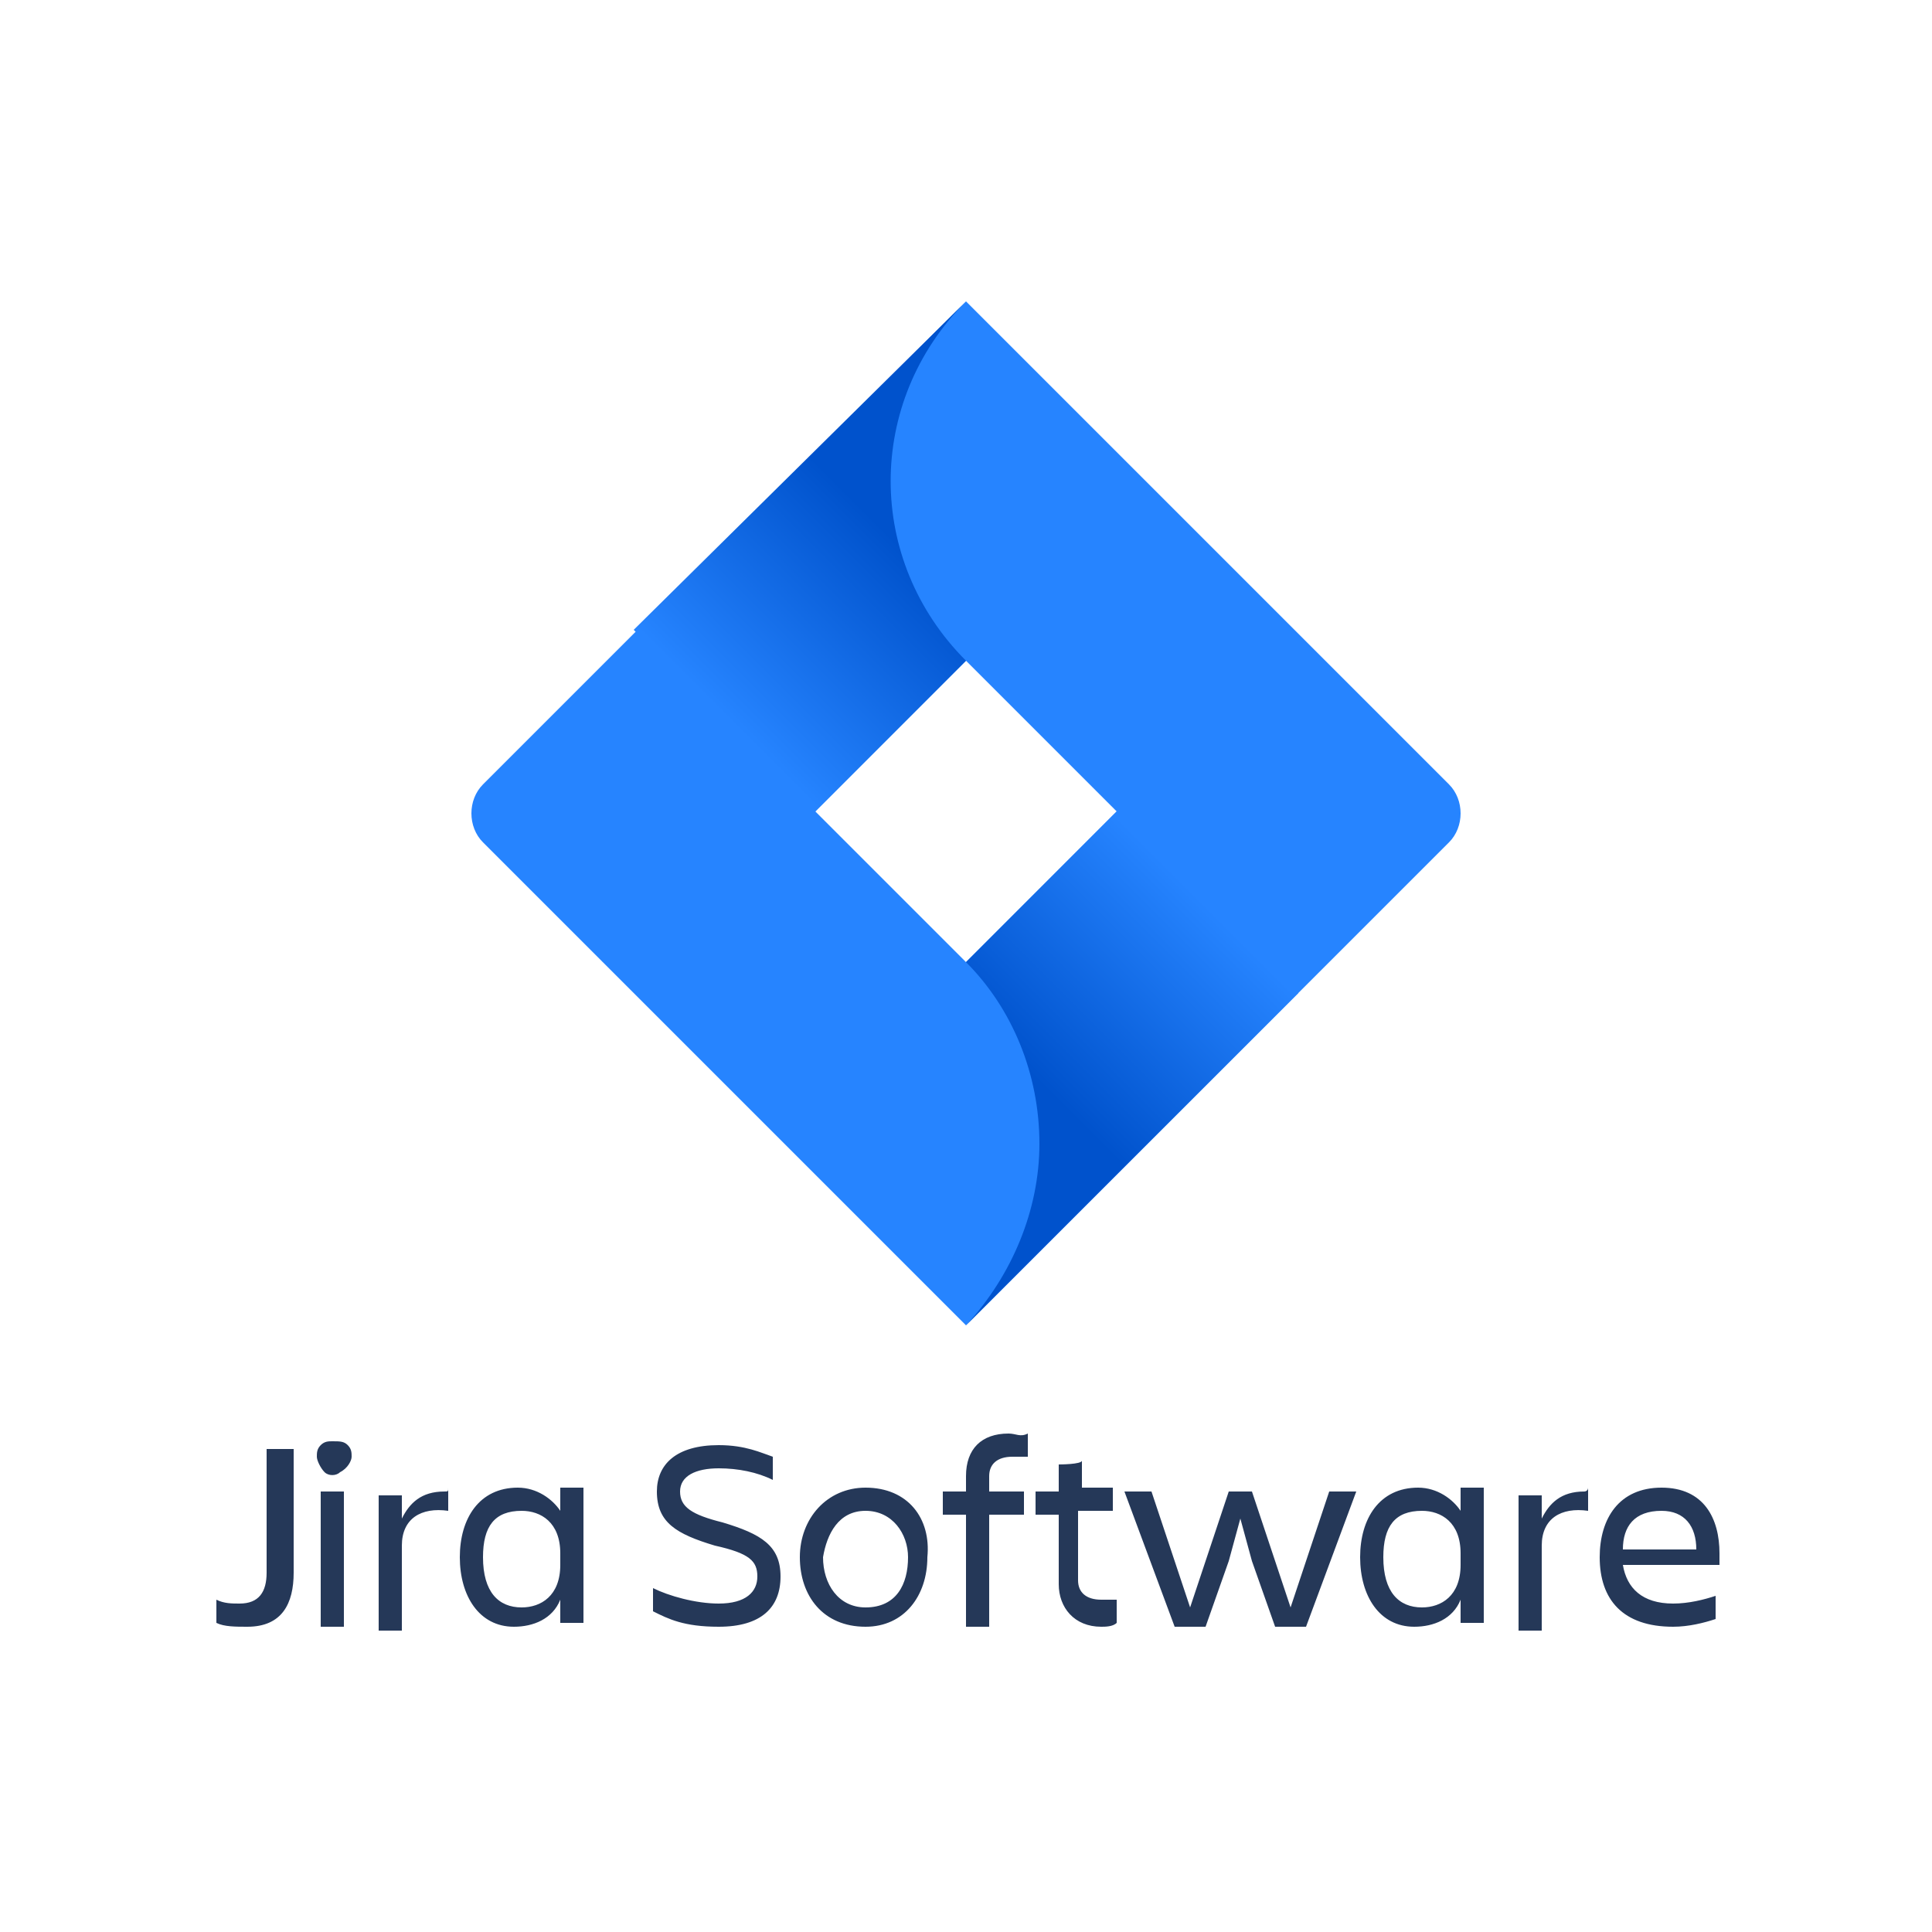
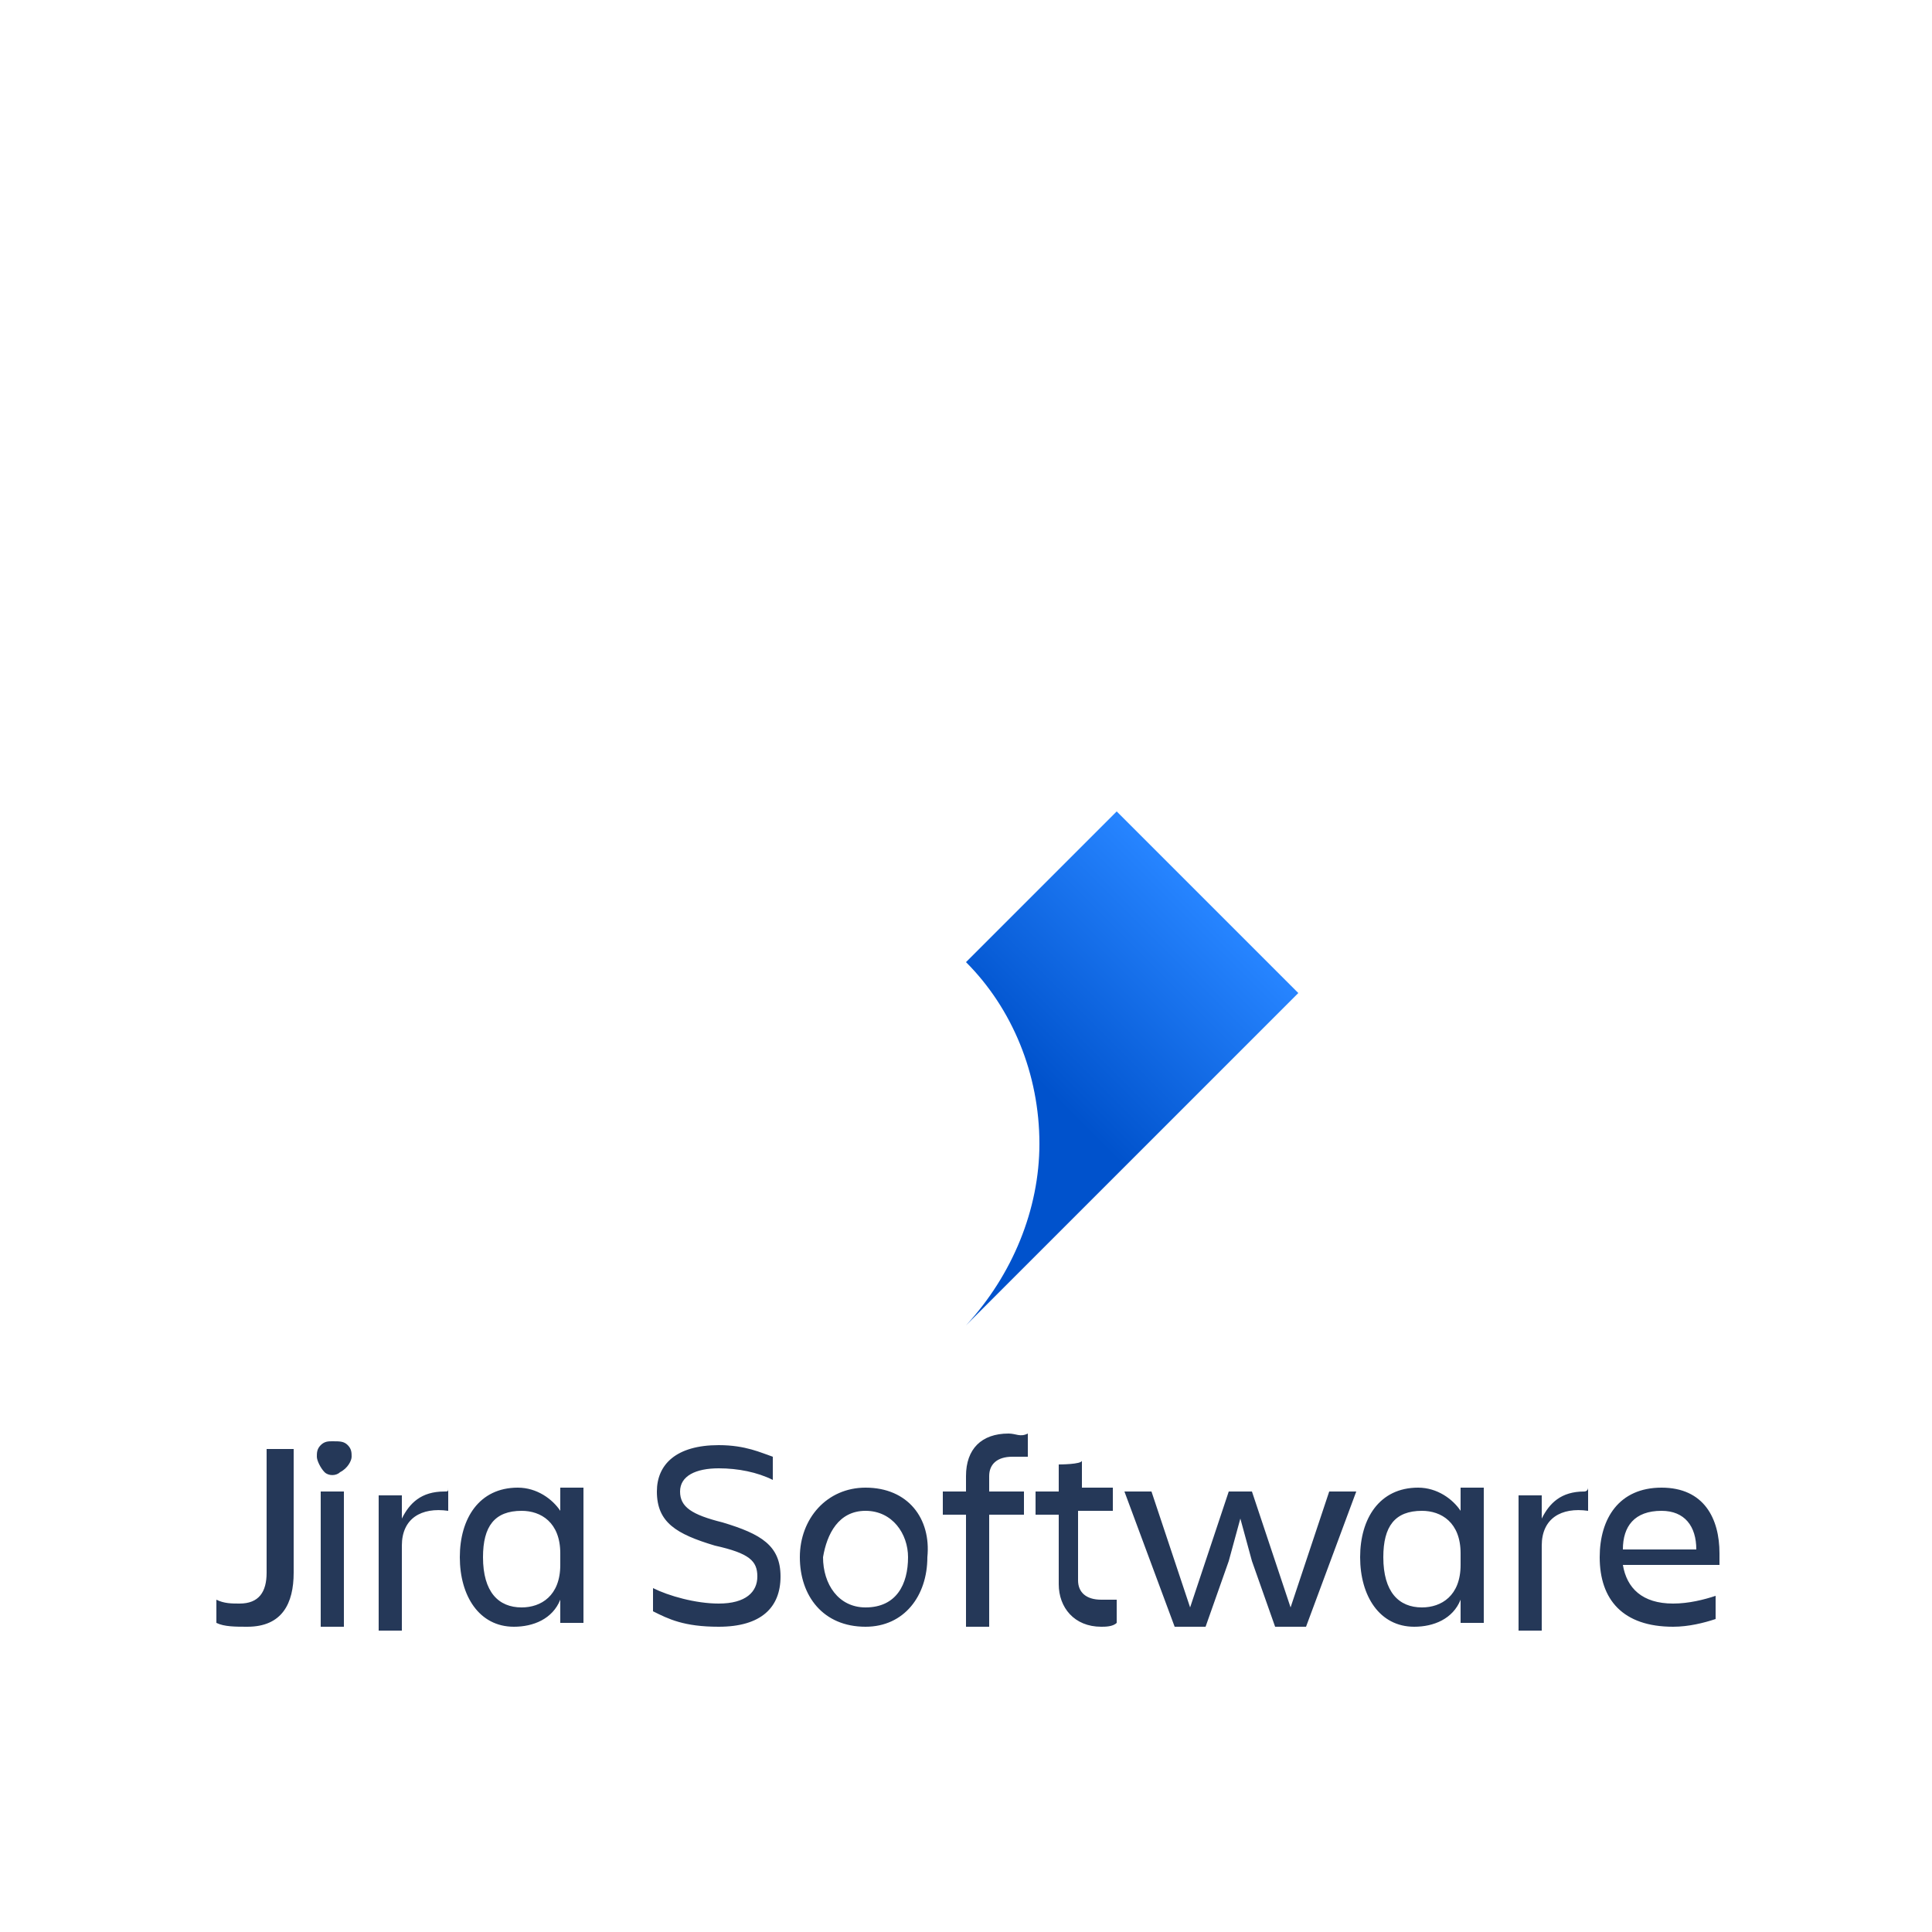
<svg xmlns="http://www.w3.org/2000/svg" version="1.1" id="Layer_1" x="0px" y="0px" viewBox="0 0 50 50" style="enable-background:new 0 0 50 50;" xml:space="preserve">
  <style type="text/css">
	.st0{fill:#253858;}
	.st1{fill:#2684FF;}
	.st2{fill:url(#path8015_00000175320959456221483420000004538412626201384076_);}
	.st3{fill:url(#path8025_00000088132075338206802000000010970777194231844481_);}
</style>
  <g>
    <path id="path7981" class="st0" d="M26.1,37.1c-0.7,0-1.1,0.4-1.1,1.1v0.4h-0.6v0.6H25v2.9h0.6v-2.9h0.9v-0.6h-0.9l0-0.4   c0-0.3,0.2-0.5,0.6-0.5c0.1,0,0.3,0,0.4,0v-0.6C26.4,37.2,26.3,37.1,26.1,37.1L26.1,37.1z M8.6,37.3c-0.1,0-0.2,0-0.3,0.1   c-0.1,0.1-0.1,0.2-0.1,0.3c0,0.1,0.1,0.3,0.2,0.4c0.1,0.1,0.3,0.1,0.4,0C9,38,9.1,37.8,9.1,37.7c0-0.1,0-0.2-0.1-0.3   C8.9,37.3,8.8,37.3,8.6,37.3C8.6,37.3,8.6,37.3,8.6,37.3L8.6,37.3z M18.6,37.4c-1.1,0-1.6,0.5-1.6,1.2c0,0.8,0.5,1.1,1.5,1.4   c0.9,0.2,1.1,0.4,1.1,0.8c0,0.4-0.3,0.7-1,0.7c-0.6,0-1.3-0.2-1.7-0.4v0.6c0.4,0.2,0.8,0.4,1.7,0.4c1.1,0,1.6-0.5,1.6-1.3   c0-0.8-0.5-1.1-1.5-1.4c-0.8-0.2-1.1-0.4-1.1-0.8c0-0.4,0.4-0.6,1-0.6c0.5,0,1,0.1,1.4,0.3v-0.6C19.7,37.6,19.3,37.4,18.6,37.4z    M6.9,37.5l0,3.2c0,0.5-0.2,0.8-0.7,0.8c-0.2,0-0.4,0-0.6-0.1V42c0.2,0.1,0.5,0.1,0.8,0.1c0.9,0,1.2-0.6,1.2-1.4v-3.2H6.9L6.9,37.5   z M27.4,37.9v0.7h-0.6v0.6h0.6V41c0,0.6,0.4,1.1,1.1,1.1c0.1,0,0.3,0,0.4-0.1v-0.6c-0.1,0-0.2,0-0.4,0c-0.4,0-0.6-0.2-0.6-0.5v-1.8   h0.9v-0.6H28v-0.7C28,37.9,27.4,37.9,27.4,37.9z M43,38.5c-1.1,0-1.6,0.8-1.6,1.8c0,1.1,0.6,1.8,1.9,1.8c0.4,0,0.8-0.1,1.1-0.2   v-0.6c-0.3,0.1-0.7,0.2-1.1,0.2c-0.8,0-1.2-0.4-1.3-1h2.5v-0.3C44.5,39.3,44.1,38.5,43,38.5L43,38.5z M13.4,38.5   c-1,0-1.5,0.8-1.5,1.8c0,1,0.5,1.8,1.4,1.8c0.5,0,1-0.2,1.2-0.7l0,0.6h0.6v-3.5h-0.6v0.6C14.3,38.8,13.9,38.5,13.4,38.5L13.4,38.5z    M22.4,38.5c-1,0-1.7,0.8-1.7,1.8c0,1,0.6,1.8,1.7,1.8c1,0,1.6-0.8,1.6-1.8C24.1,39.3,23.5,38.5,22.4,38.5z M36.7,38.5   c-1,0-1.5,0.8-1.5,1.8c0,1,0.5,1.8,1.4,1.8c0.5,0,1-0.2,1.2-0.7l0,0.6h0.6v-3.5h-0.6v0.6C37.6,38.8,37.2,38.5,36.7,38.5L36.7,38.5z    M11.5,38.6c-0.6,0-0.9,0.3-1.1,0.7v-0.6H9.8v3.5h0.6V40c0-0.7,0.5-1,1.2-0.9v-0.6C11.6,38.6,11.6,38.6,11.5,38.6L11.5,38.6z    M41,38.6c-0.6,0-0.9,0.3-1.1,0.7v-0.6h-0.6v3.5h0.6V40c0-0.7,0.5-1,1.2-0.9v-0.6C41.1,38.6,41,38.6,41,38.6L41,38.6z M29.1,38.6   l1.3,3.5h0.8l0.6-1.7l0.3-1.1l0.3,1.1l0.6,1.7h0.8l1.3-3.5h-0.7l-1,3l-1-3h-0.6l-1,3l-1-3C29.7,38.6,29.1,38.6,29.1,38.6z    M8.3,38.6v3.5h0.6v-3.5C8.9,38.6,8.3,38.6,8.3,38.6z M43,39.1c0.6,0,0.9,0.4,0.9,1h-1.9v0C42,39.5,42.3,39.1,43,39.1L43,39.1z    M13.5,39.1c0.5,0,1,0.3,1,1.1v0.3c0,0.8-0.5,1.1-1,1.1c-0.6,0-1-0.4-1-1.3C12.5,39.5,12.8,39.1,13.5,39.1L13.5,39.1z M36.8,39.1   c0.5,0,1,0.3,1,1.1v0.3c0,0.8-0.5,1.1-1,1.1c-0.6,0-1-0.4-1-1.3C35.8,39.5,36.1,39.1,36.8,39.1z M22.4,39.1c0.7,0,1.1,0.6,1.1,1.2   c0,0.7-0.3,1.3-1.1,1.3c-0.7,0-1.1-0.6-1.1-1.3h0C21.4,39.7,21.7,39.1,22.4,39.1L22.4,39.1z" />
    <g>
-       <path id="path8005" class="st1" d="M37.5,20.3L26.1,8.9L25,7.8L12.5,20.3c-0.4,0.4-0.4,1.1,0,1.5l7.8,7.8l4.7,4.7l12.5-12.5    C37.9,21.4,37.9,20.7,37.5,20.3z M25,24.9L21.1,21l3.9-3.9l3.9,3.9L25,24.9z" />
      <linearGradient id="path8015_00000174580244647099145230000009538150007413739675_" gradientUnits="userSpaceOnUse" x1="-106.198" y1="225.743" x2="-108.769" y2="223.173" gradientTransform="matrix(1.741 0 0 -1.741 208.197 407.152)">
        <stop offset="0" style="stop-color:#0052CC" />
        <stop offset="1" style="stop-color:#2684FF" />
      </linearGradient>
-       <path id="path8015" style="fill:url(#path8015_00000174580244647099145230000009538150007413739675_);" d="M25,17.1    c-2.6-2.6-2.6-6.7,0-9.3l-8.6,8.5l4.7,4.7L25,17.1z" />
      <linearGradient id="path8025_00000101089274988958031730000014816845047443940799_" gradientUnits="userSpaceOnUse" x1="-104.241" y1="217.866" x2="-101.676" y2="220.431" gradientTransform="matrix(1.741 0 0 -1.741 208.197 407.152)">
        <stop offset="0" style="stop-color:#0052CC" />
        <stop offset="1" style="stop-color:#2684FF" />
      </linearGradient>
      <path id="path8025" style="fill:url(#path8025_00000101089274988958031730000014816845047443940799_);" d="M28.9,21L25,24.9    c1.2,1.2,1.9,2.9,1.9,4.7c0,1.7-0.7,3.4-1.9,4.7l8.6-8.6C33.6,25.7,28.9,21,28.9,21z" />
    </g>
  </g>
</svg>